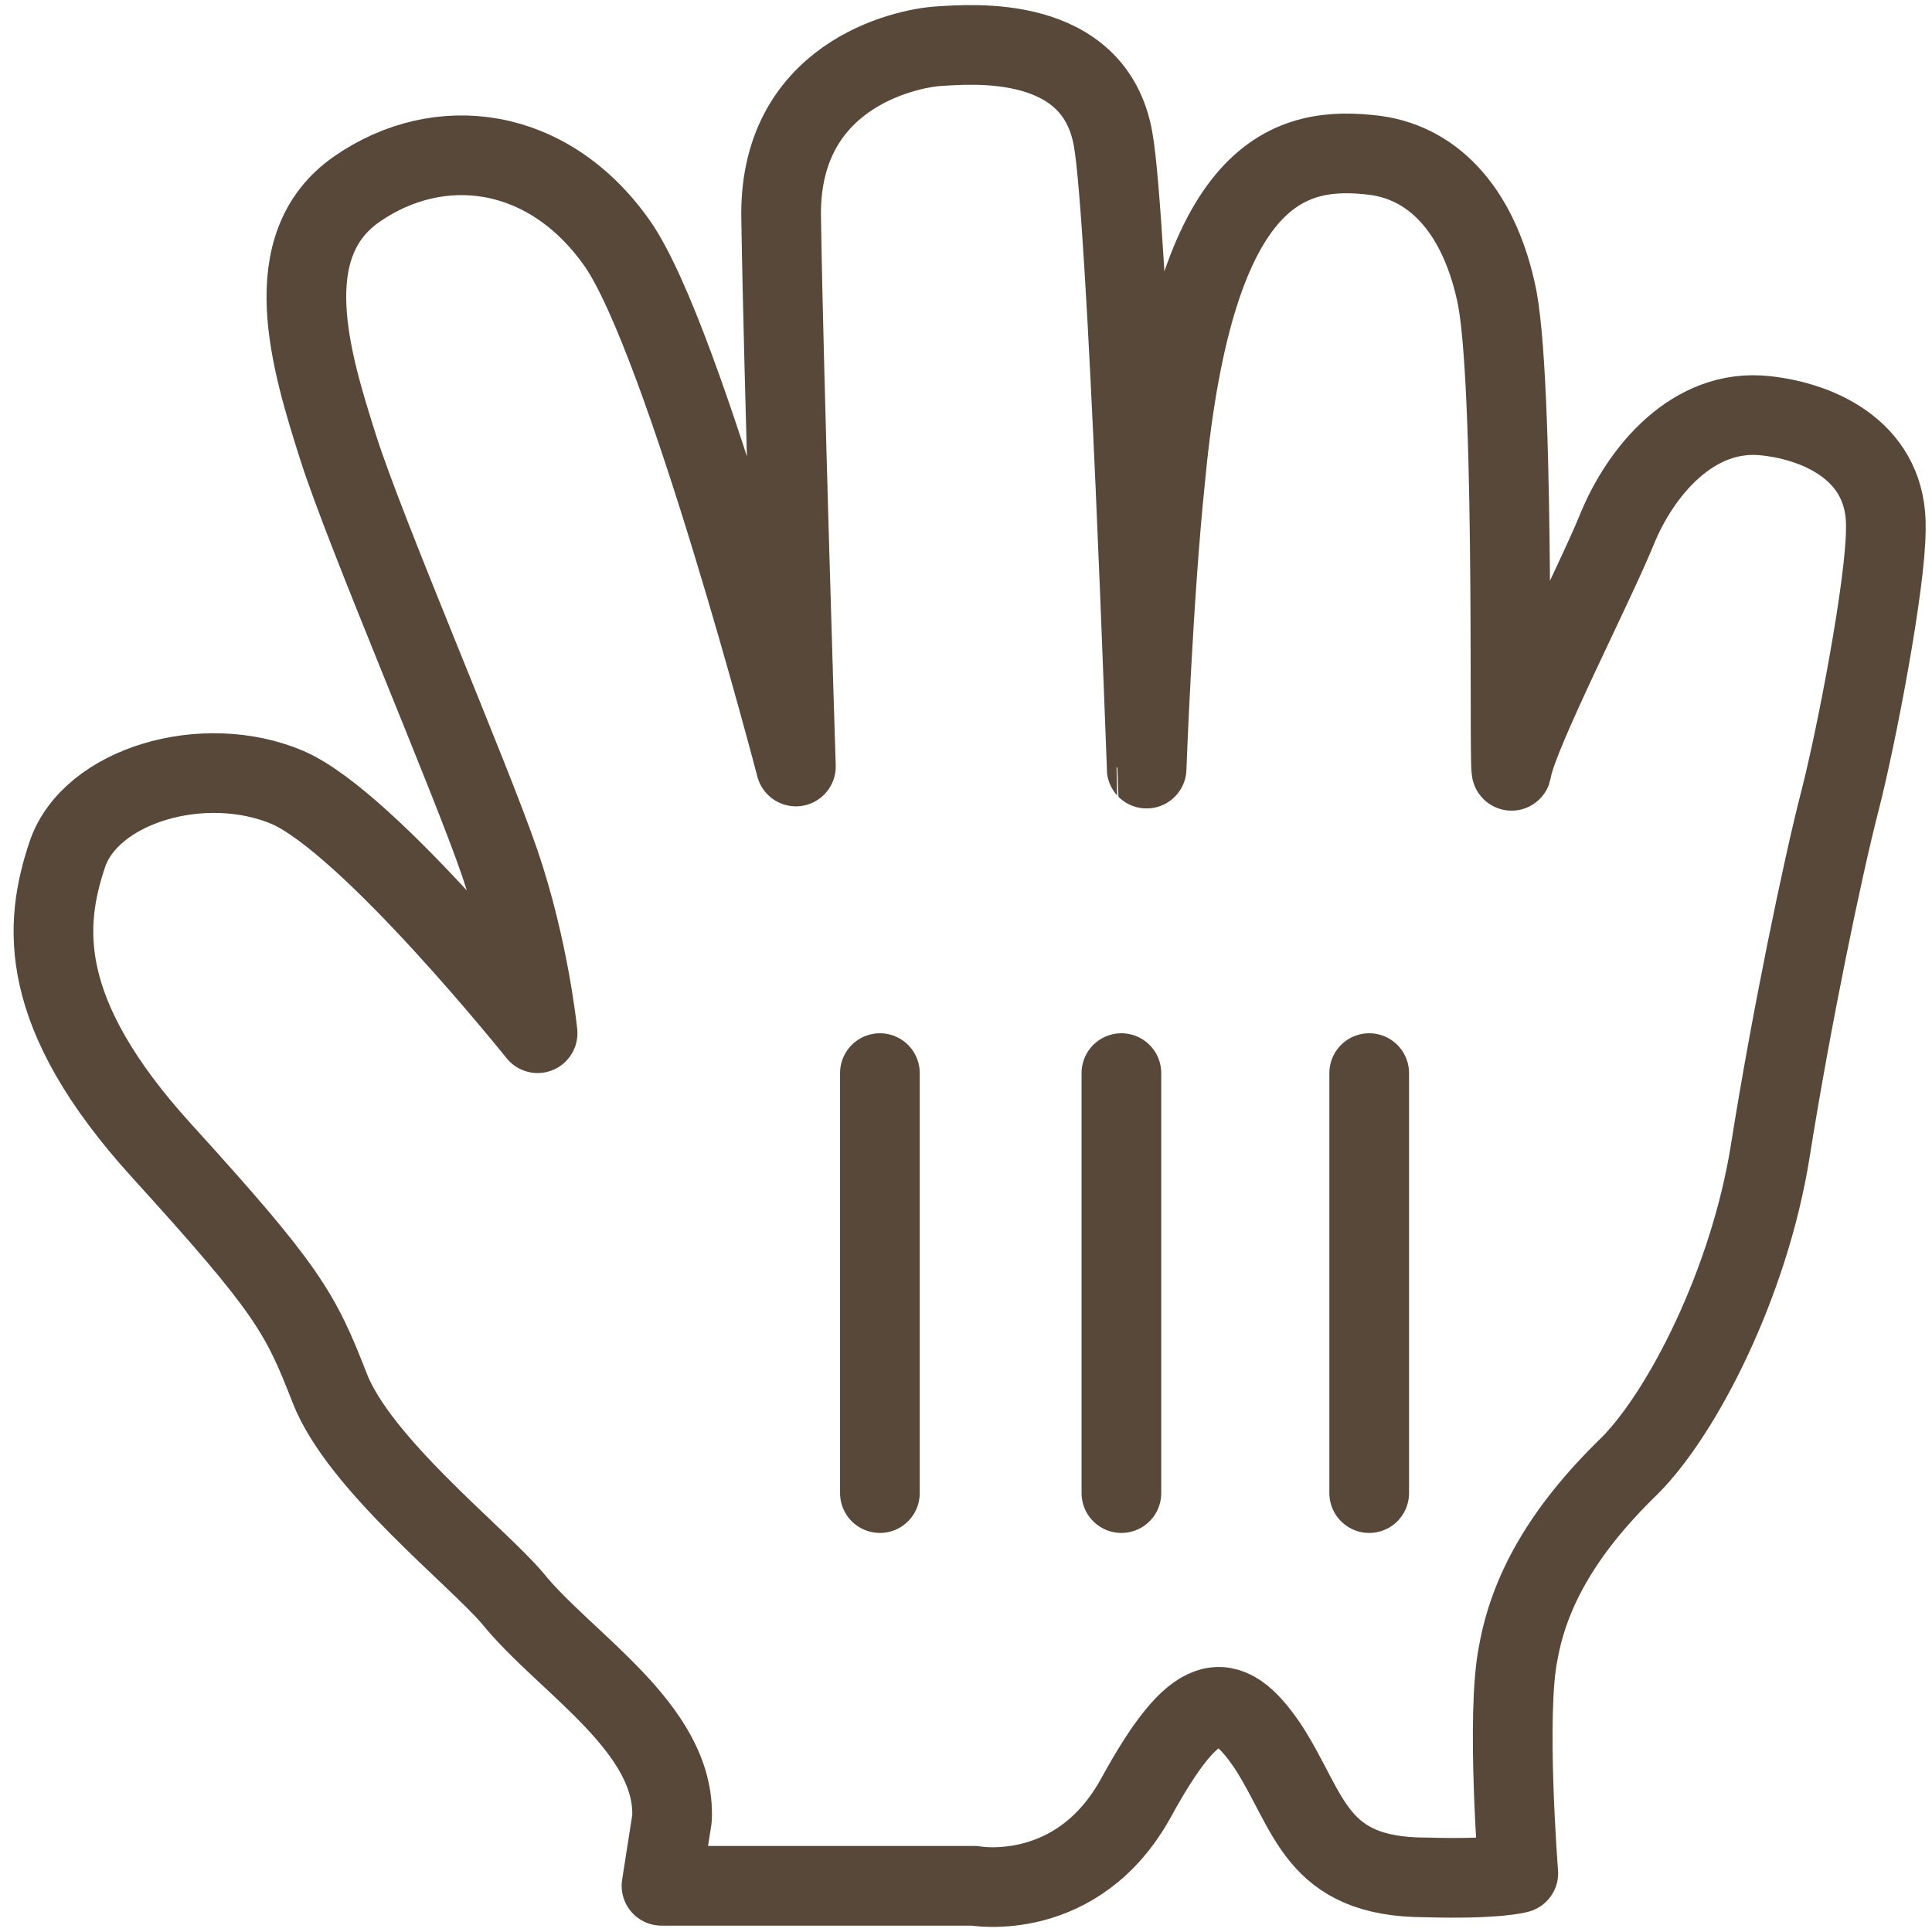
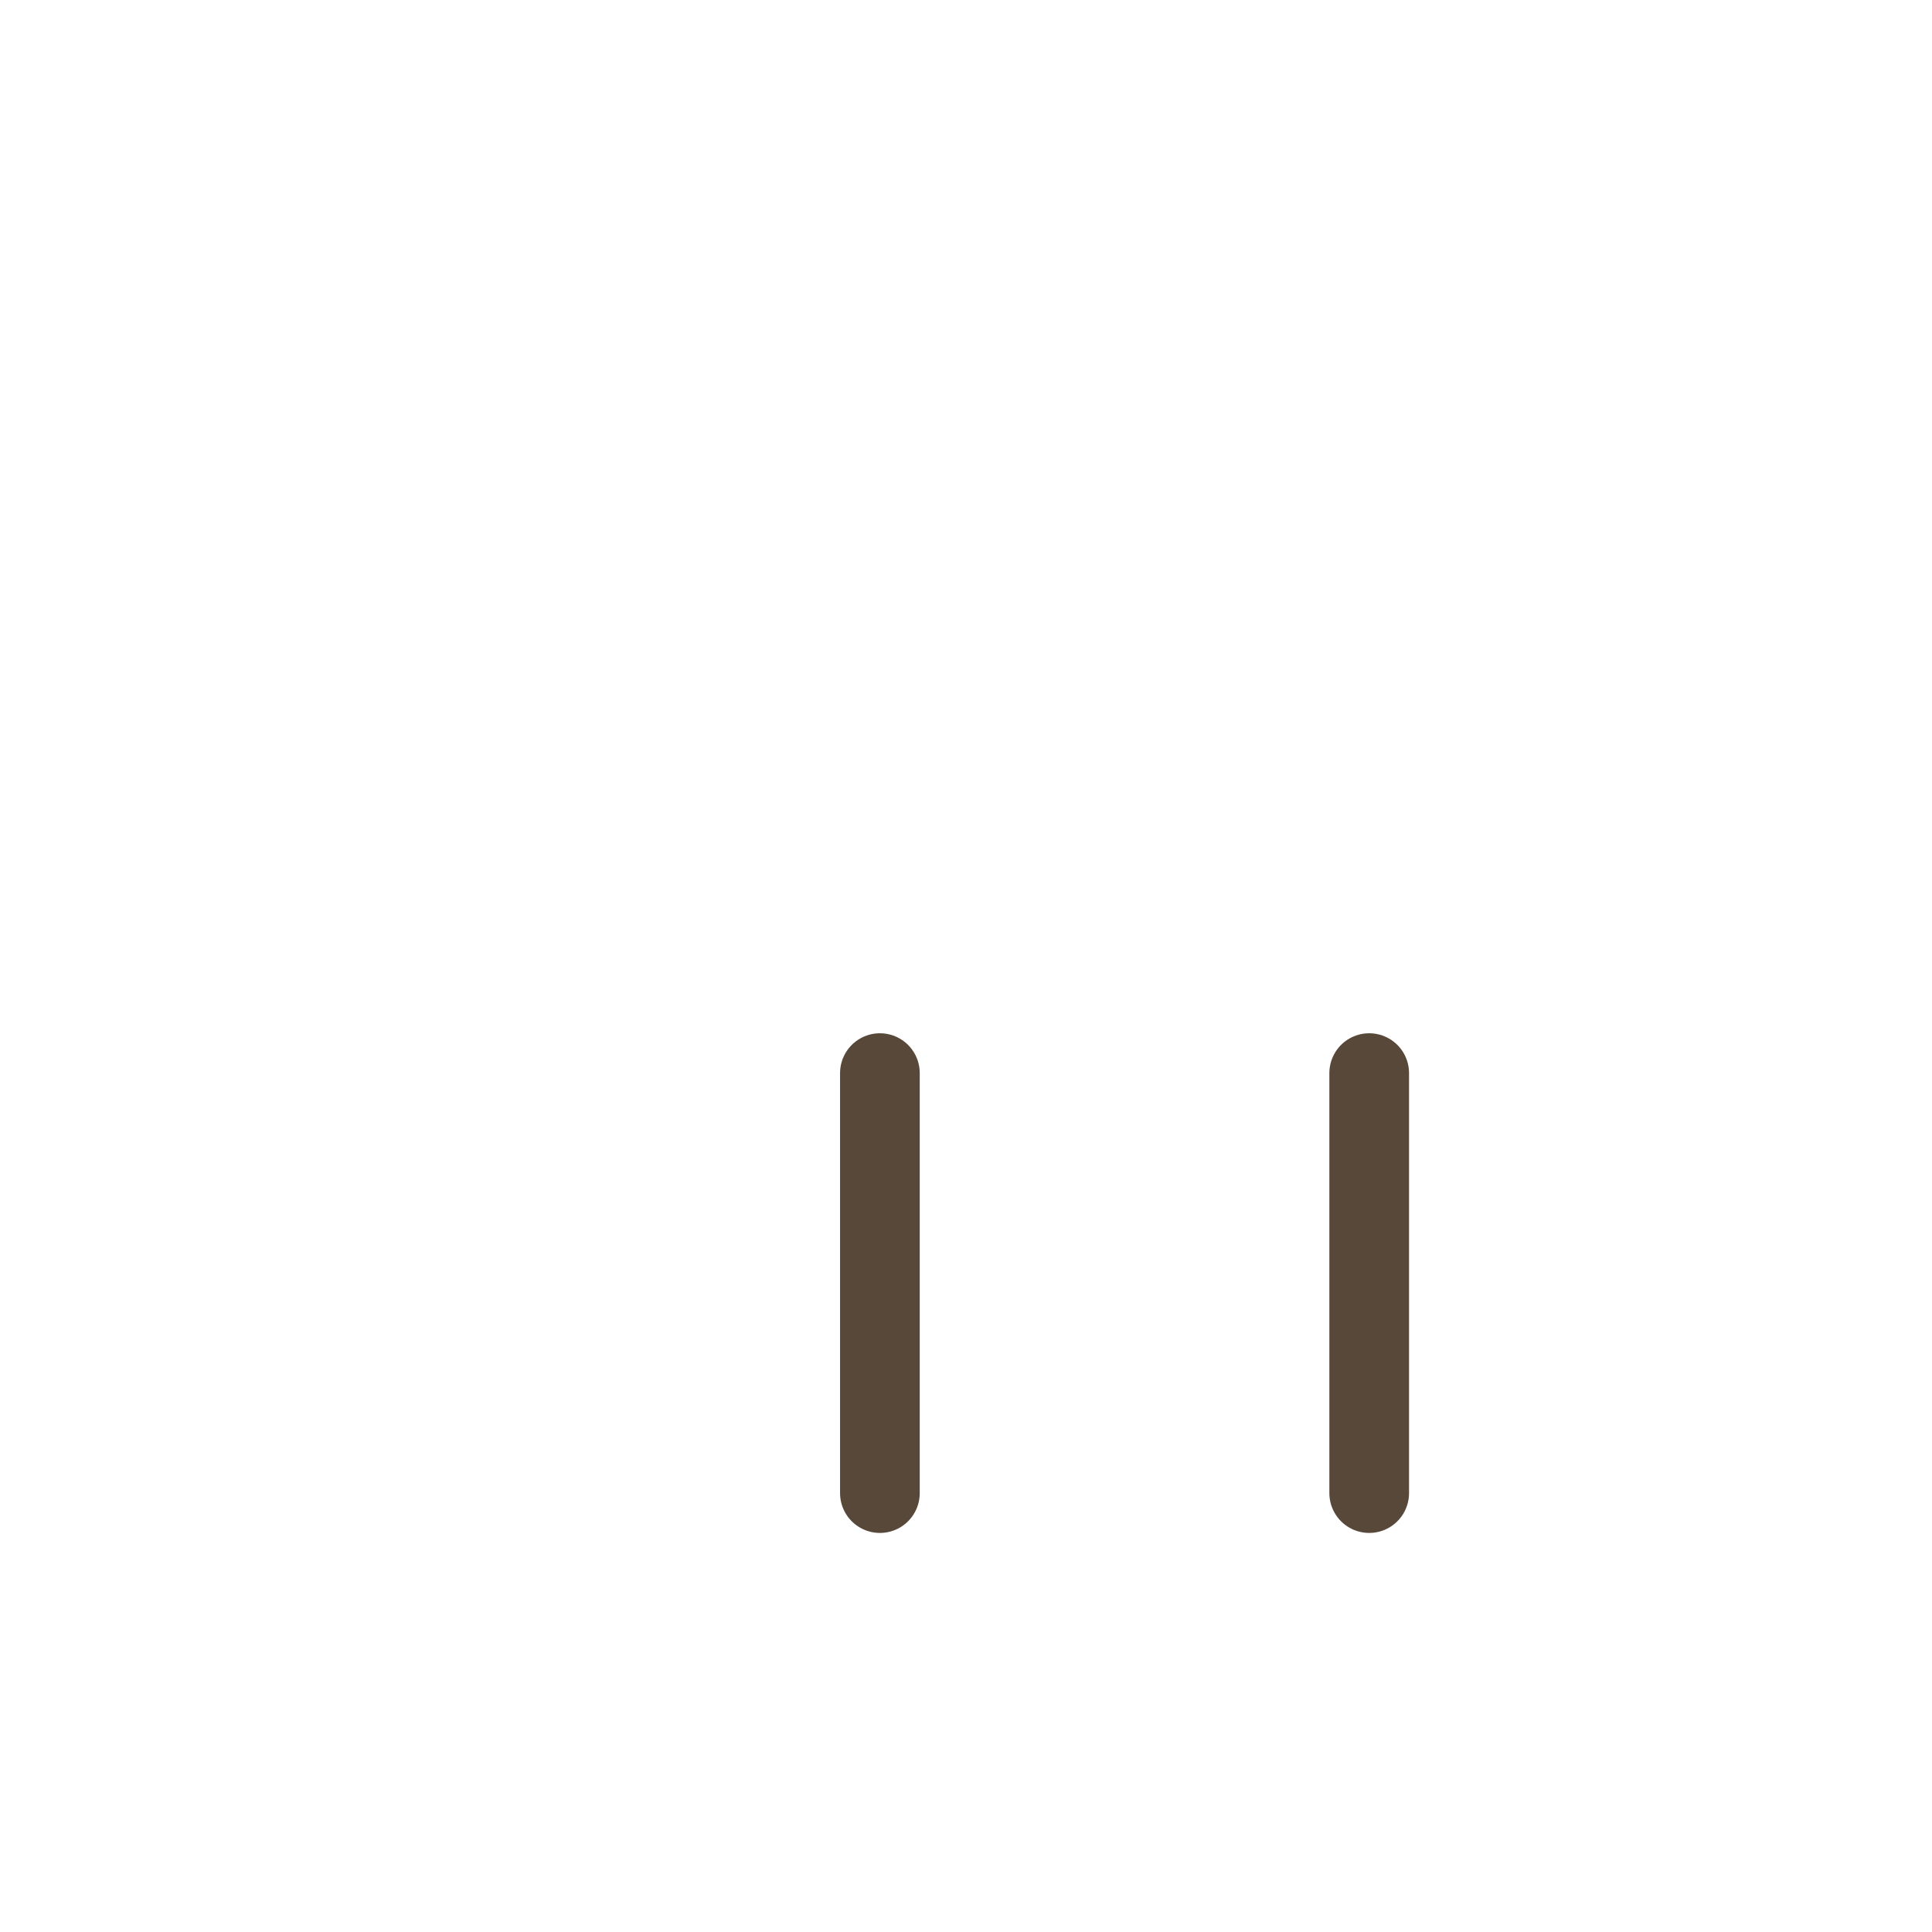
<svg xmlns="http://www.w3.org/2000/svg" version="1.1" id="Layer_1" x="0px" y="0px" viewBox="0 0 92 92" style="enable-background:new 0 0 92 92;" xml:space="preserve">
  <style type="text/css">
	.st0{fill:none;stroke:#57483A;stroke-width:3.794;stroke-linecap:round;}
	.st1{fill:none;stroke:#57483A;stroke-width:3.794;stroke-linecap:round;stroke-linejoin:round;}
</style>
  <title>noun_Grab Hand_367093</title>
  <desc>Created with Sketch.</desc>
  <g id="Page-1">
    <g id="noun_Grab-Hand_367093" transform="translate(2, 2)">
      <path id="Path" class="st0" d="M39.9,49.1v20" />
-       <path id="Path_1_" class="st0" d="M51.4,49.1v20" />
      <path id="Path_2_" class="st0" d="M63.2,49.1v20" />
-       <path id="Path_3_" class="st1" d="M70.3,87.2c0,0-0.6-7.6,0-10.5c0.5-2.8,2-5.7,5.3-8.9c2.5-2.5,5.7-8.7,6.7-15s2.5-13.5,3.3-16.6    c0.8-3.1,2.2-10.4,2.2-13c0.1-3.6-3-5.1-5.7-5.4c-3.5-0.4-6,2.7-7.1,5.4s-4.7,9.7-5,11.4c-0.2,1.7,0.2-17.5-0.7-22.4    c-0.8-4-2.9-6.4-5.8-6.8c-4-0.5-8.6,0.5-10,15.3c-0.6,5.7-0.9,13.9-0.9,13.9S51.7,8.4,51,4.6c-0.9-5-6.7-4.5-8.3-4.4    c-1.6,0.1-7.7,1.4-7.5,8.3c0.1,6.9,0.7,26,0.7,26s-5.3-20.3-8.5-24.9C24.1,4.9,18.9,4.3,15,7s-2.2,8.2-0.9,12.3s6.3,15.7,7.7,19.8    c1.4,4.1,1.8,8.1,1.8,8.1s-8-10-11.9-11.7c-4-1.7-9.4-0.1-10.5,3.2s-1.5,7.5,4.5,14.1s6.6,7.7,8,11.3s7,8,8.7,10    c2.5,3.1,7.8,6.2,7.6,10.5l-0.5,3.2h14.9c0,0,4.9,0.9,7.7-4.2c2.8-5.1,4.3-5.4,6.3-2.4c2,3.1,2.2,6.2,7.5,6.2    C69.3,87.5,70.3,87.2,70.3,87.2z" />
    </g>
  </g>
</svg>